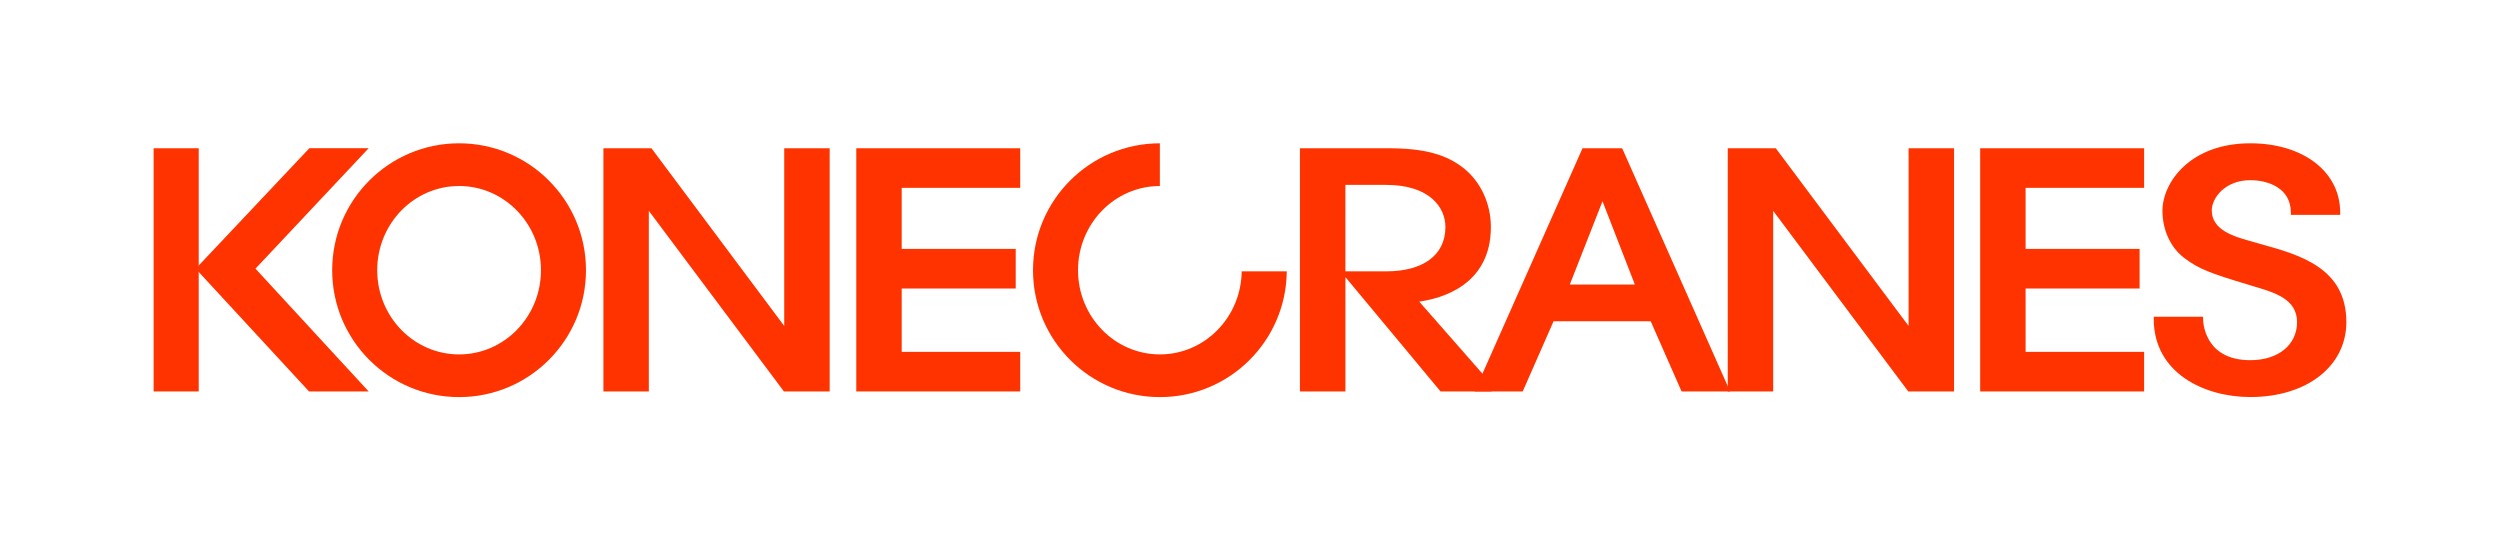
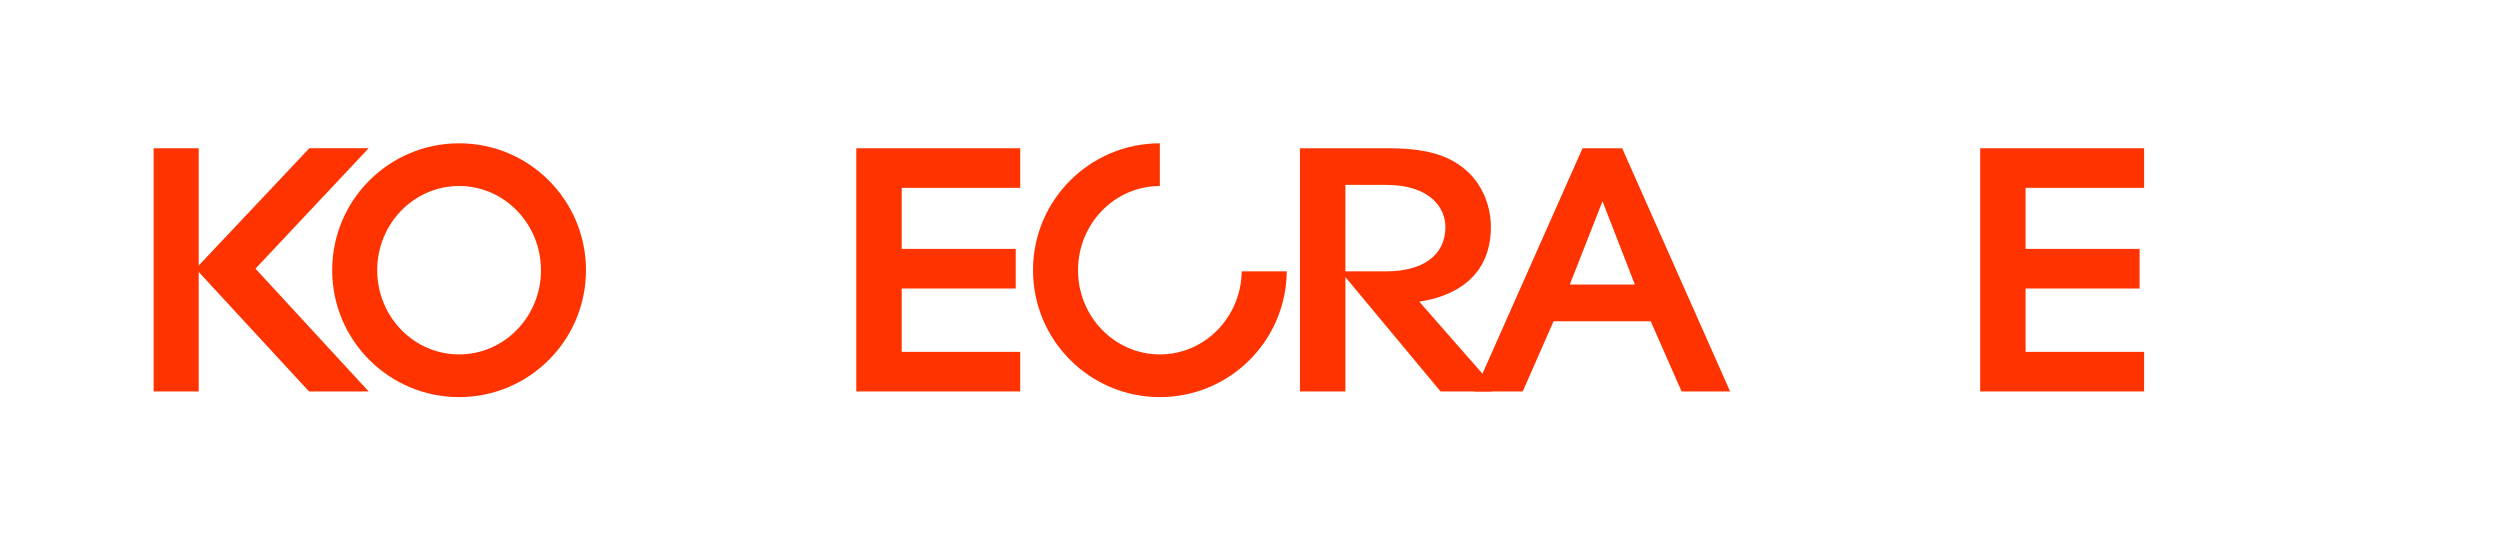
<svg xmlns="http://www.w3.org/2000/svg" version="1.1" id="Layer_2_00000011738603893438016040000011417094287469890690_" x="0px" y="0px" viewBox="0 0 1110.23 239.99" style="enable-background:new 0 0 1110.23 239.99;" xml:space="preserve">
  <style type="text/css">
	.st0{fill:#FF3300;}
</style>
  <g>
-     <polygon class="st0" points="348.27,65.84 348.27,144.76 289.3,65.84 267.97,65.84 267.97,173.84 288.14,173.84 288.14,93.64    348.13,173.84 368.45,173.84 368.45,65.84  " />
    <polygon class="st0" points="380.27,65.84 380.27,173.84 453.07,173.84 453.07,156.26 400.44,156.26 400.44,128.13 451.07,128.13    451.07,110.53 400.44,110.53 400.44,83.42 453.07,83.42 453.07,65.84  " />
    <g>
      <path class="st0" d="M720.39,65.84h-17.6l-47.95,108h21.38l13.71-31.18h43.13l13.72,31.18h21.54L720.39,65.84z M711.66,89.37    l14.37,36.99h-28.89L711.66,89.37z" />
    </g>
-     <polygon class="st0" points="847.59,65.84 847.59,144.75 788.61,65.84 767.29,65.84 767.29,173.84 787.45,173.84 787.45,93.63    847.45,173.84 867.77,173.84 867.77,65.84  " />
    <polygon class="st0" points="879.38,65.84 879.38,173.84 952.18,173.84 952.18,156.26 899.55,156.26 899.55,128.13 950.18,128.13    950.18,110.53 899.55,110.53 899.55,83.42 952.18,83.42 952.18,65.84  " />
-     <path class="st0" d="M1004.62,108.57l-4.99-1.42l-1.33-0.38c-6.01-1.71-16.07-4.59-16.07-13.28c0-5.64,5.95-13.47,17.11-13.47   c8.31,0,18.02,3.76,18.02,14.33v1.07h21.9v-1.07c0-18.08-16.41-30.71-39.91-30.71c-26.91,0-39.02,17.54-39.02,29.99   c0,8.48,3.59,16.28,9.59,20.86c6.58,5.01,11.39,6.77,29.12,12.12c-0.01,0,2.45,0.74,2.45,0.74c8.73,2.59,18.62,5.53,18.62,15.68   c0,10.12-8.34,16.92-20.77,16.92c-20.72,0-20.96-17.48-20.96-18.22v-1.07h-21.91v1.07c0,23.77,22.22,34.59,42.86,34.59   c25.12,0,42.67-13.69,42.67-33.3C1042.01,119,1021.28,113.22,1004.62,108.57z" />
    <g>
      <path class="st0" d="M203.88,63.64c-31.13,0-56.36,25.23-56.36,56.36c0,31.12,25.23,56.35,56.36,56.35    c31.12,0,56.35-25.23,56.35-56.35C260.23,88.87,235.01,63.64,203.88,63.64z M203.88,157.39c-20.09,0-36.36-16.74-36.36-37.39    c0-20.66,16.28-37.4,36.36-37.4s36.36,16.74,36.36,37.4C240.24,140.65,223.96,157.39,203.88,157.39z" />
    </g>
    <path class="st0" d="M551.43,120.49c-0.26,20.43-16.41,36.9-36.33,36.9c-20.08,0-36.36-16.74-36.36-37.39S495,82.62,515.08,82.61   V63.64c-31.12,0.02-56.33,25.24-56.33,56.36s25.23,56.35,56.36,56.35c30.96,0,56.07-24.96,56.33-55.86   C571.44,120.49,551.43,120.49,551.43,120.49z" />
    <g>
      <path class="st0" d="M660.2,170.71h2.32l-1.53-1.74l-30.72-35.03c9.85-1.36,31.82-7.28,31.82-33.14    c0-10.15-4.39-19.82-11.76-25.85c-7.87-6.39-17.93-9.11-33.64-9.11h-38.34h-1.05v1.05v105.9v1.05h1.05h18.09h1.05v-1.05v-49.73    l42.25,50.78h22.77l-2.74-3.12h0.43V170.71z M597.49,82.11h18.02c19.48,0,26.39,10.07,26.39,18.69c0,12.89-10.47,19.68-26.14,19.7    h-18.28V82.11H597.49z" />
    </g>
    <g>
      <rect x="68.22" y="65.84" class="st0" width="20.03" height="108" />
      <g>
        <polygon class="st0" points="137.39,65.82 86.91,119.33 137.25,173.85 163.73,173.85 113.45,119.31 163.72,65.82    " />
      </g>
    </g>
  </g>
</svg>